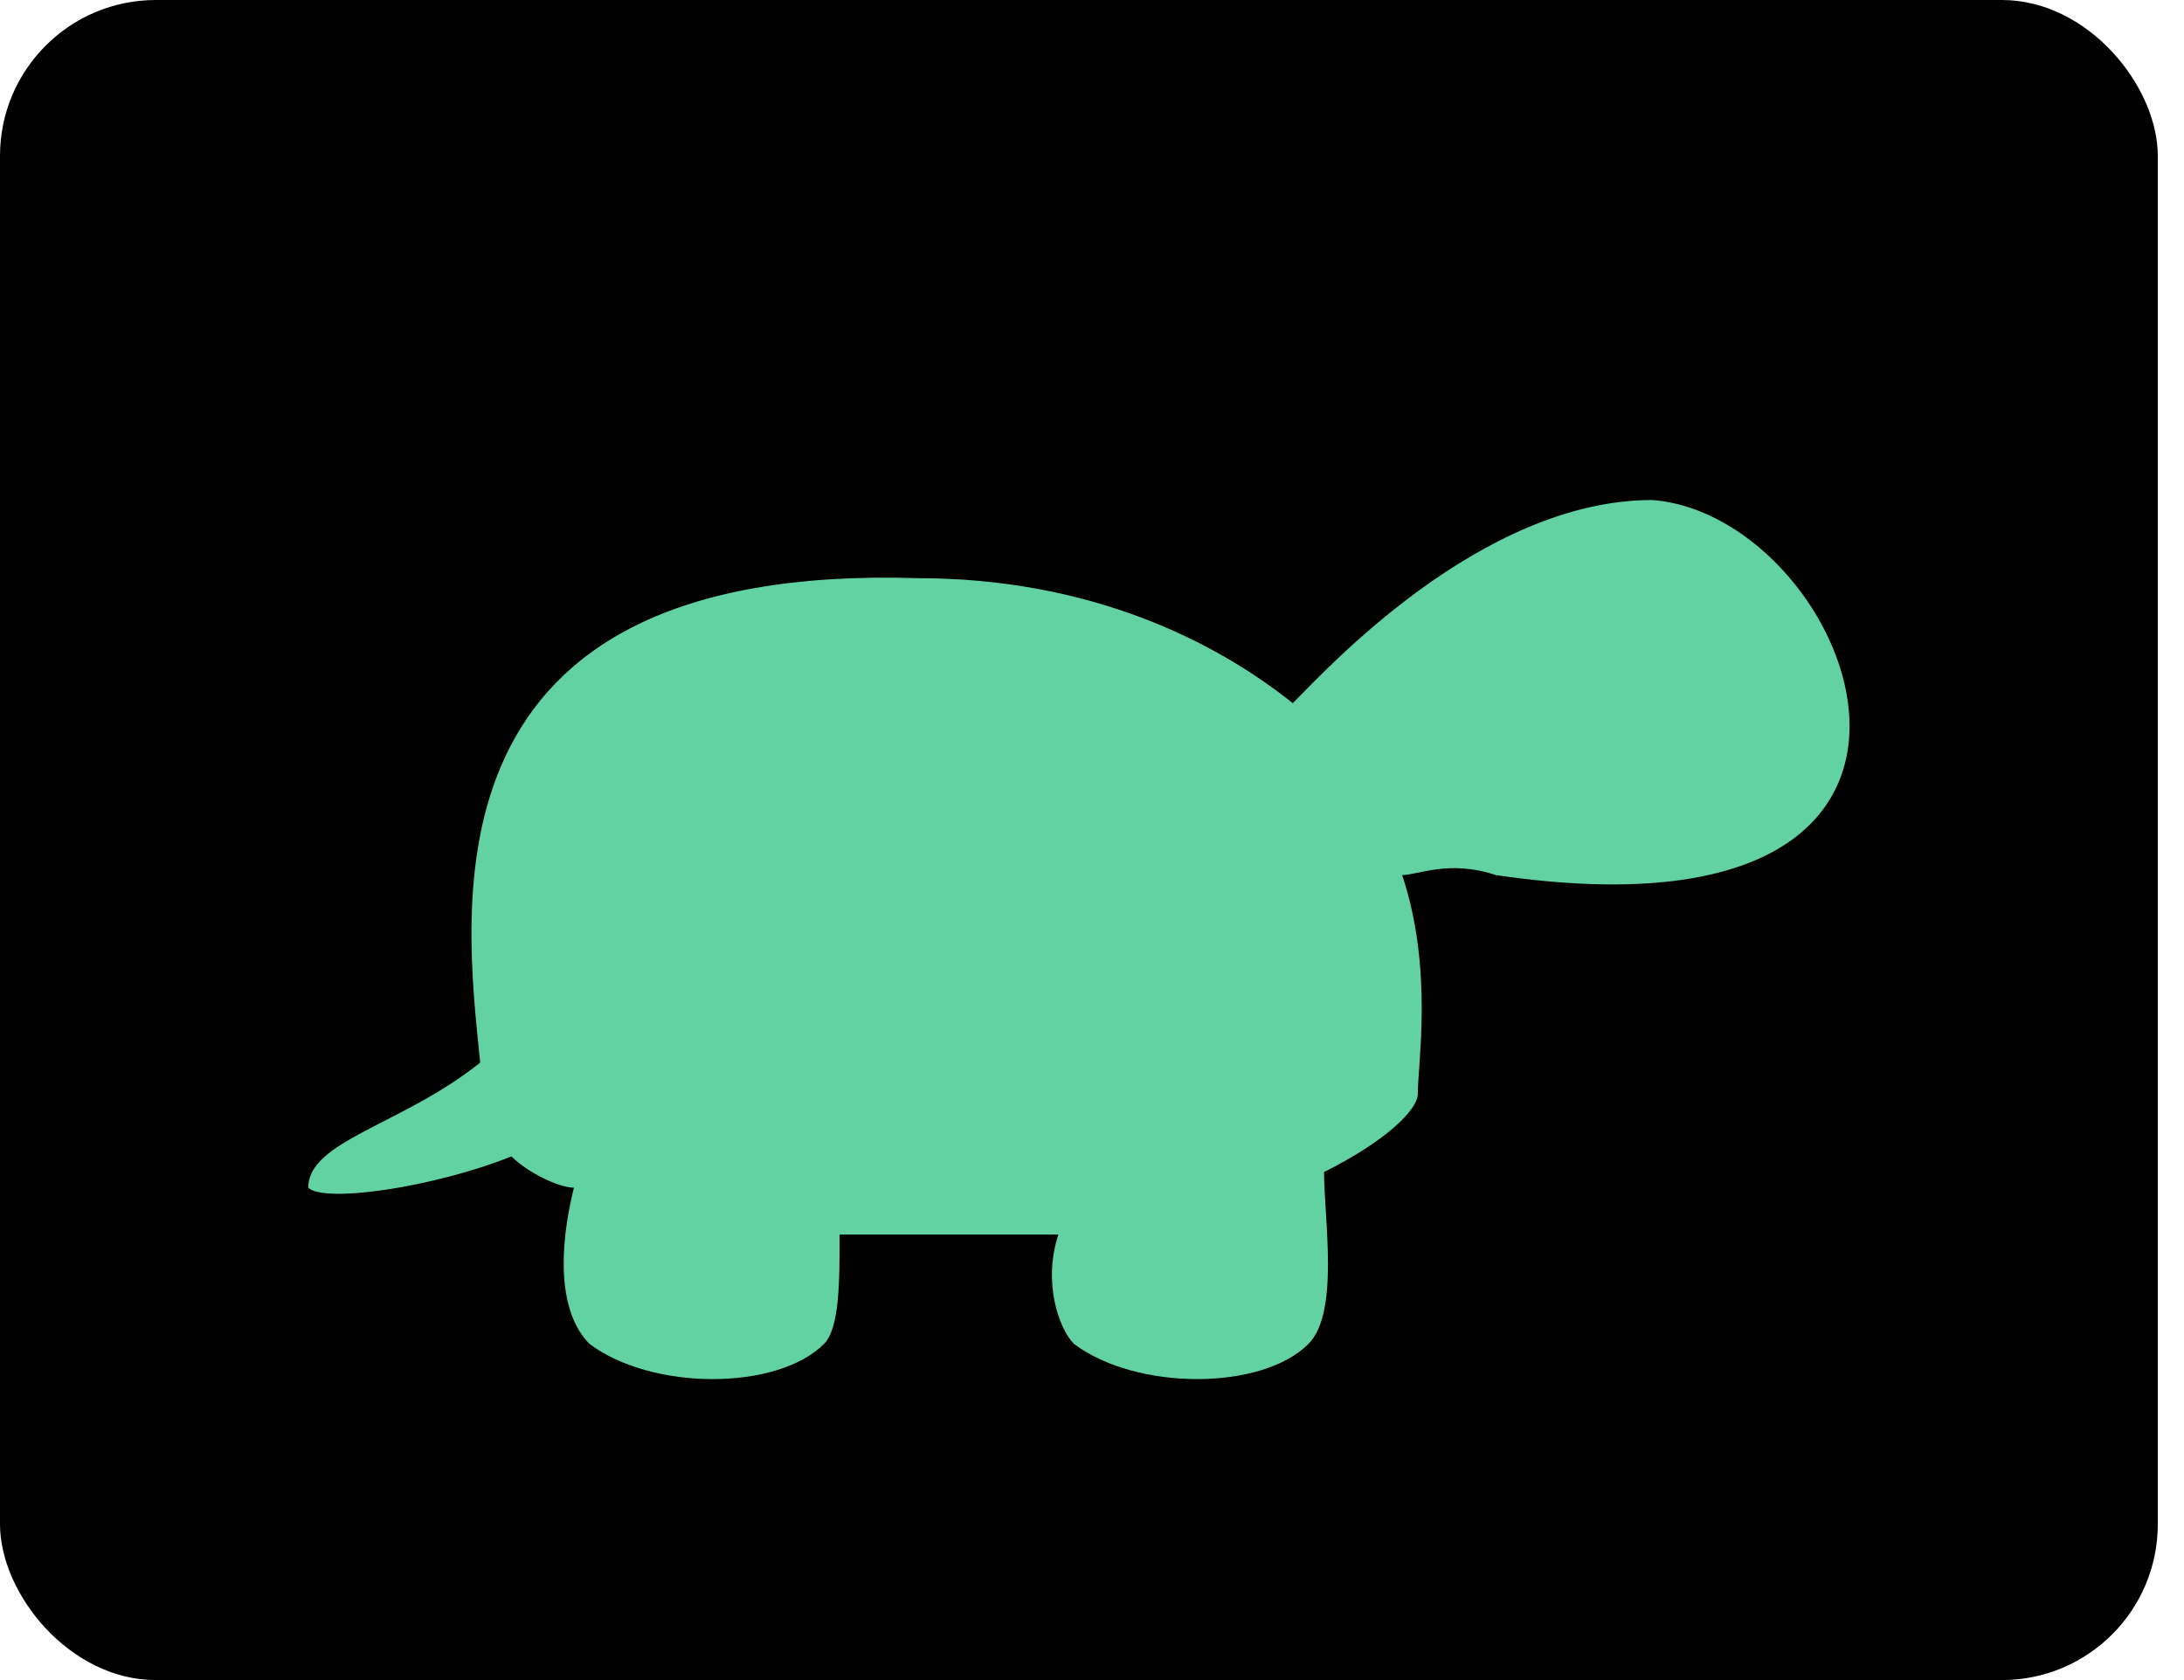
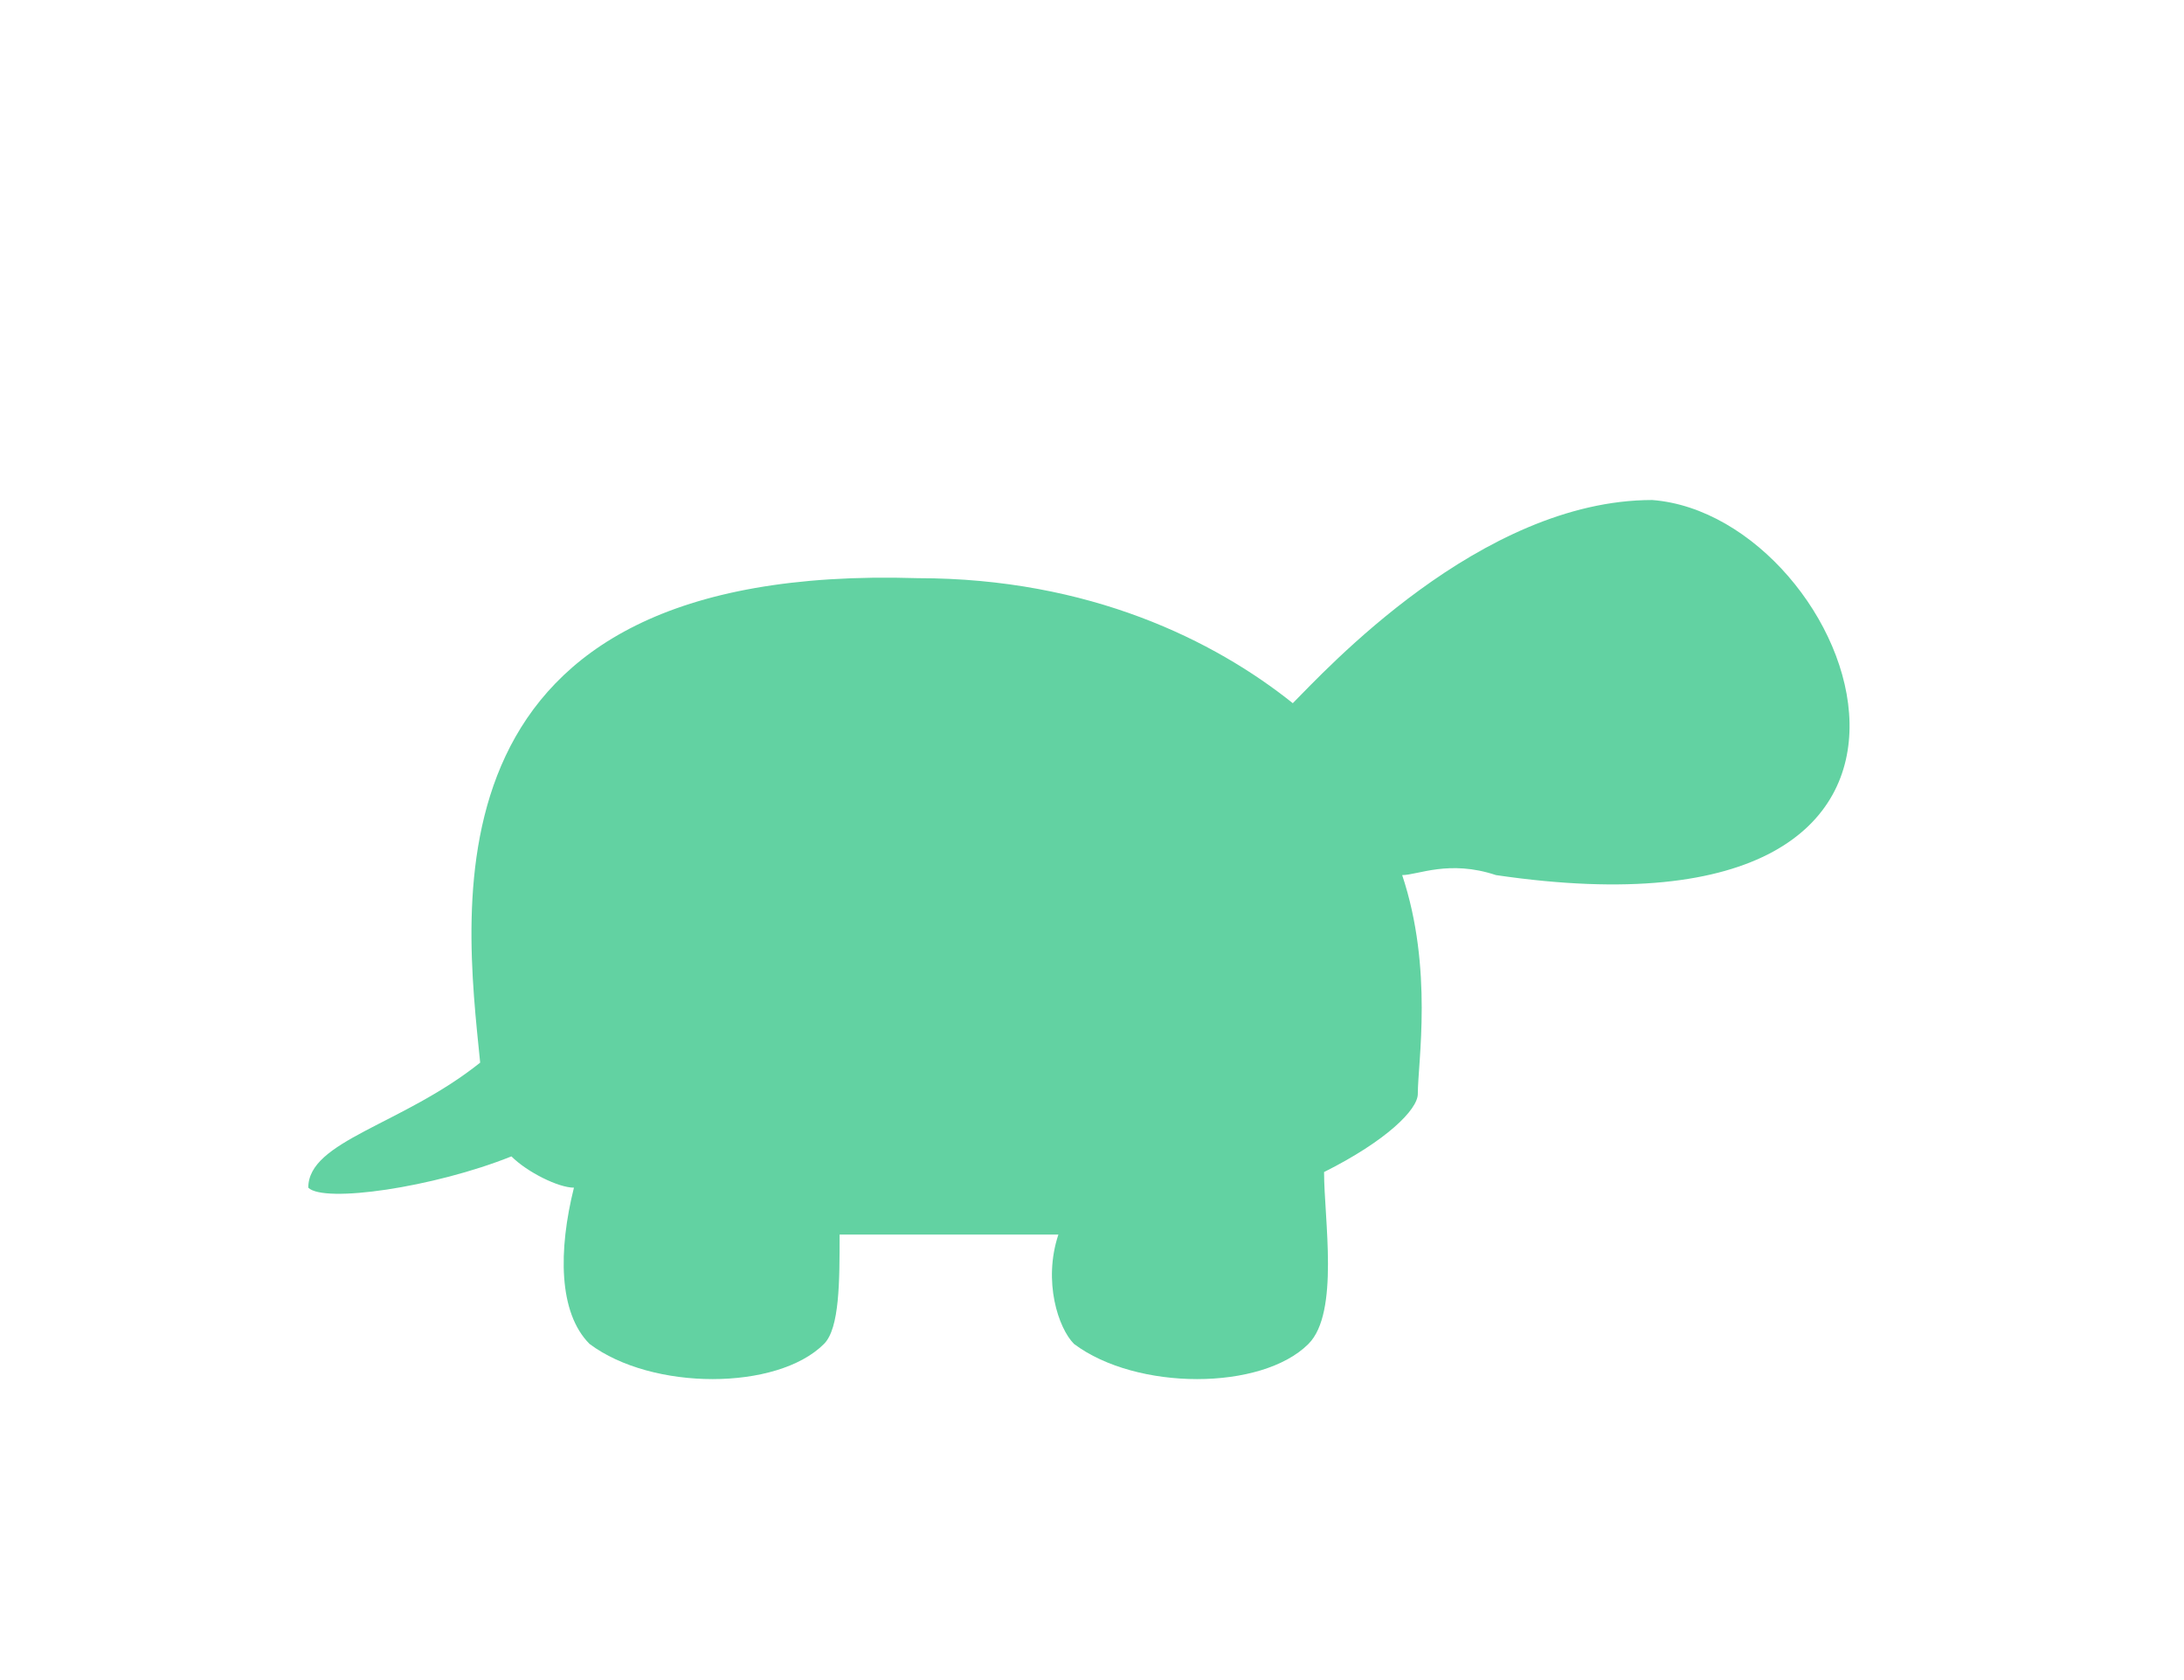
<svg xmlns="http://www.w3.org/2000/svg" width="78" height="60" viewBox="0 0 78 60" fill="none">
-   <rect width="77.064" height="60" rx="5.567" fill="black" />
  <path d="M46.171 25.113C47.288 23.997 52.869 17.857 59.008 17.857C66.264 18.416 72.403 34.043 53.427 31.252C51.753 30.694 50.636 31.252 50.078 31.252C51.194 34.601 50.636 37.95 50.636 39.066C50.636 39.624 49.52 40.74 47.288 41.857C47.288 43.531 47.846 46.88 46.73 47.996C45.055 49.67 40.59 49.67 38.358 47.996C37.8 47.438 37.242 45.764 37.8 44.089C36.125 44.089 35.009 44.089 34.451 44.089C32.776 44.089 31.66 44.089 29.986 44.089C29.986 45.764 29.986 47.438 29.428 47.996C27.753 49.67 23.288 49.67 21.056 47.996C19.94 46.88 19.94 44.647 20.498 42.415C19.94 42.415 18.823 41.857 18.265 41.298C15.475 42.415 11.568 42.973 11.01 42.415C11.01 40.74 14.358 40.182 17.149 37.95C16.591 32.369 14.917 20.09 32.776 20.648C38.916 20.648 43.381 22.881 46.171 25.113Z" fill="#62D2A2" />
</svg>